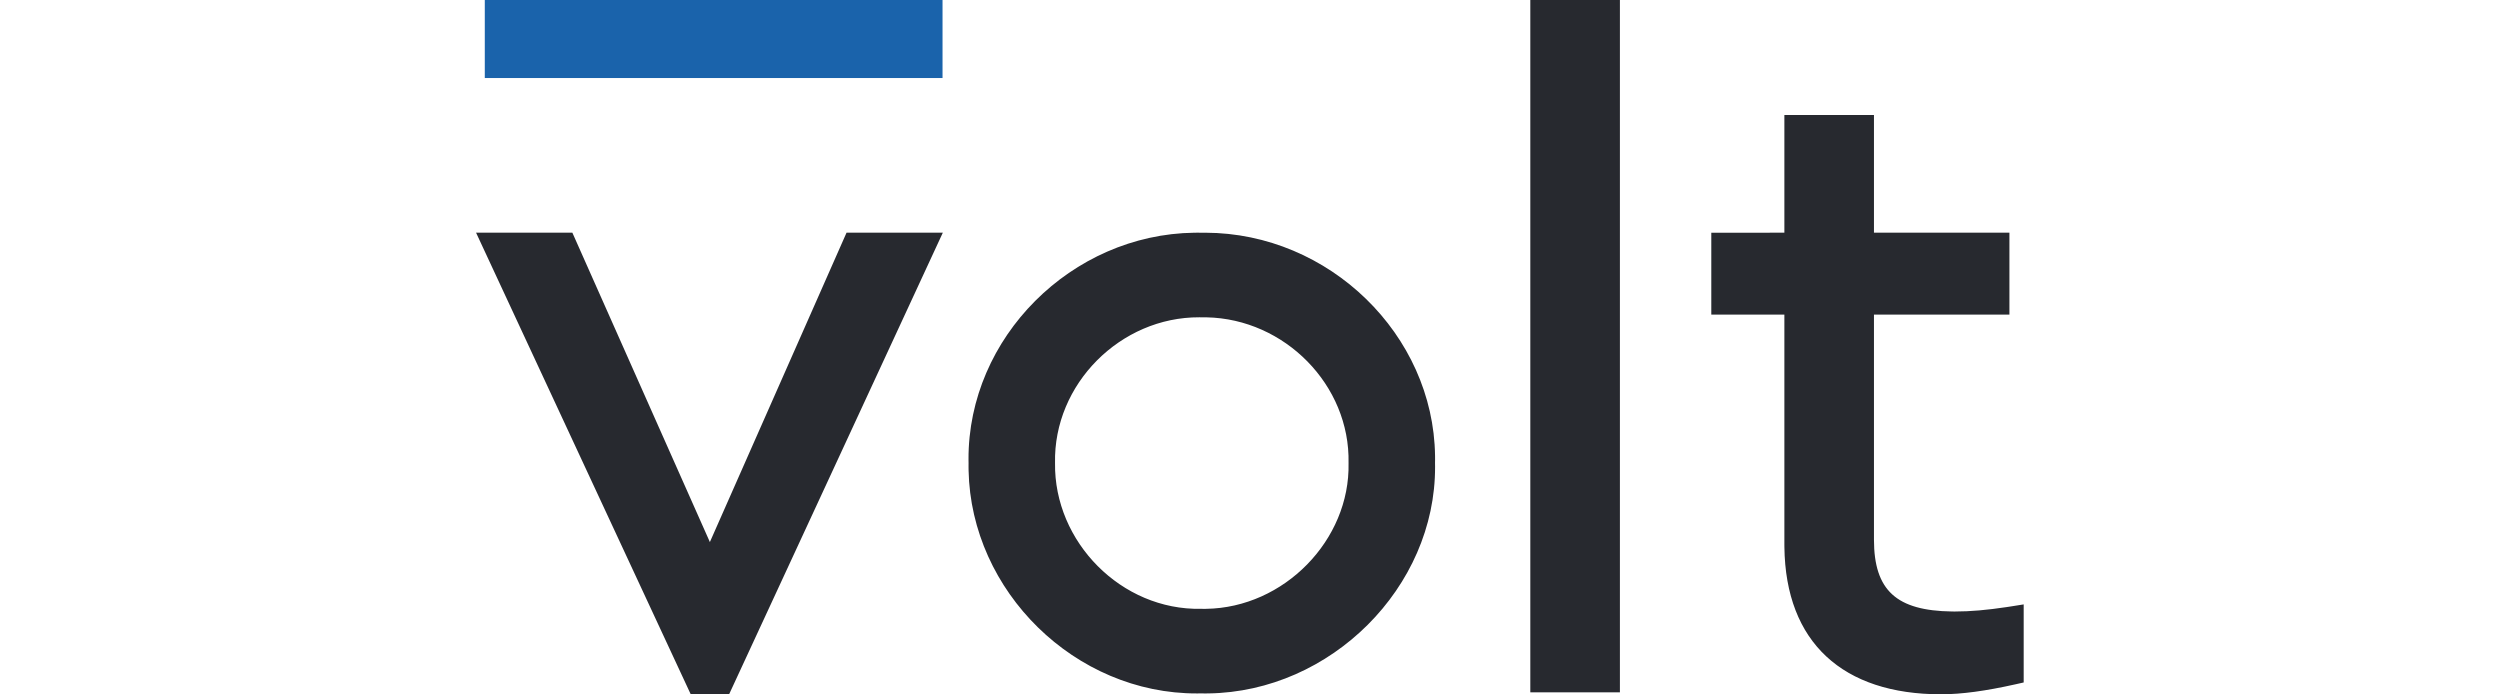
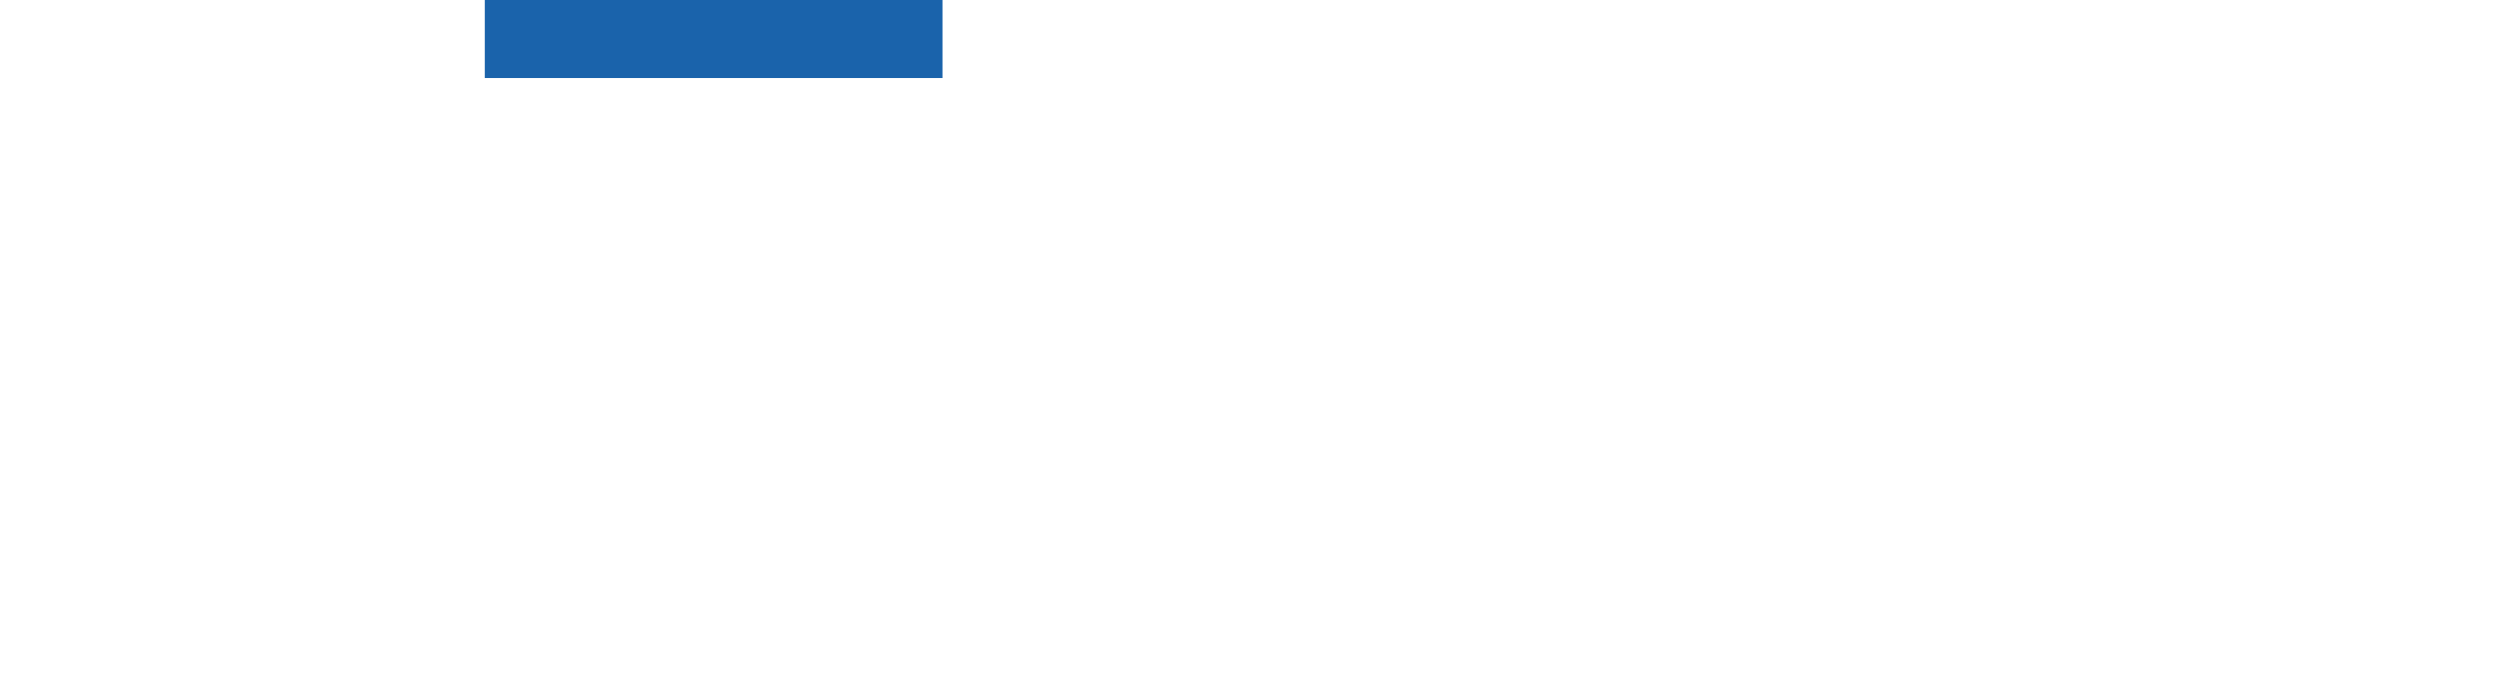
<svg xmlns="http://www.w3.org/2000/svg" xmlns:ns1="http://www.inkscape.org/namespaces/inkscape" xmlns:ns2="http://sodipodi.sourceforge.net/DTD/sodipodi-0.dtd" ns1:version="1.0 (4035a4fb49, 2020-05-01)" ns2:docname="Volt.svg" id="svg13" version="1.1" viewBox="0 0 180 50" height="50" width="180">
  <defs id="defs17" />
  <title id="title2">Volt</title>
  <desc id="desc4">Created with Sketch.</desc>
  <g style="stroke-width:3.021" transform="matrix(0.331,0,0,0.331,8.79,-55.945)" id="g863">
-     <path style="fill:#27292f;fill-opacity:1;fill-rule:nonzero;stroke:none;stroke-width:3.021" d="m 77,219.634 h 20.948 l 29.911,67.297 29.727,-67.297 h 20.945 L 132.041,320.04 h -8.348 z M 381.073,194.028 v 25.605 l 29.466,5.6e-4 v 17.814 l -29.466,-5.7e-4 v 48.947 c 0,11.106 4.95,15.465 16.947,15.635 l 0.366,0.004 0.374,0.001 c 3.252,0 6.878,-0.313 11.224,-0.969 l 1.016,-0.157 2.641,-0.42 v 16.981 l -1.778,0.399 c -6.439,1.444 -11.727,2.173 -16.204,2.173 -21.321,0 -33.821,-11.235 -34.069,-32.05 l -0.004,-0.634 v -49.909 l -15.896,5.7e-4 v -17.814 l 15.896,-5.6e-4 v -25.605 z m -146.994,25.605 0.776,0.01 0.806,-0.004 c 26.881,0.071 49.598,22.146 49.94,48.535 l 0.004,0.801 -0.011,0.77 0.011,0.764 c 0.108,26.274 -22.674,48.997 -49.345,49.345 l -0.809,0.004 -0.78,-0.011 -0.774,0.011 c -26.62,0.106 -49.244,-22.229 -49.764,-48.53 l -0.009,-0.798 0.005,-0.791 -0.011,-0.766 c -0.111,-26.538 22.402,-49.001 49.15,-49.336 z M 325.81,169 V 319.621 H 306.322 V 169 Z m -91.471,69.036 c -17.176,-0.073 -31.772,14.534 -31.401,31.71 -0.25,17.1 14.396,32.077 31.797,31.703 0.174,0.004 0.348,0.006 0.521,0.007 l 0.52,-0.003 c 16.954,-0.23 31.374,-14.949 31.006,-31.707 0.368,-17.002 -13.932,-31.367 -30.881,-31.7 l -0.52,-0.006 -0.521,0.003 z" id="volt" />
    <polygon style="fill:#1a63ab;fill-rule:nonzero;stroke:none;stroke-width:3.021" id="Rectangle" points="101.466,16.992 101.466,0 1.897,0 1.897,16.992 " transform="translate(77,169)" />
  </g>
</svg>